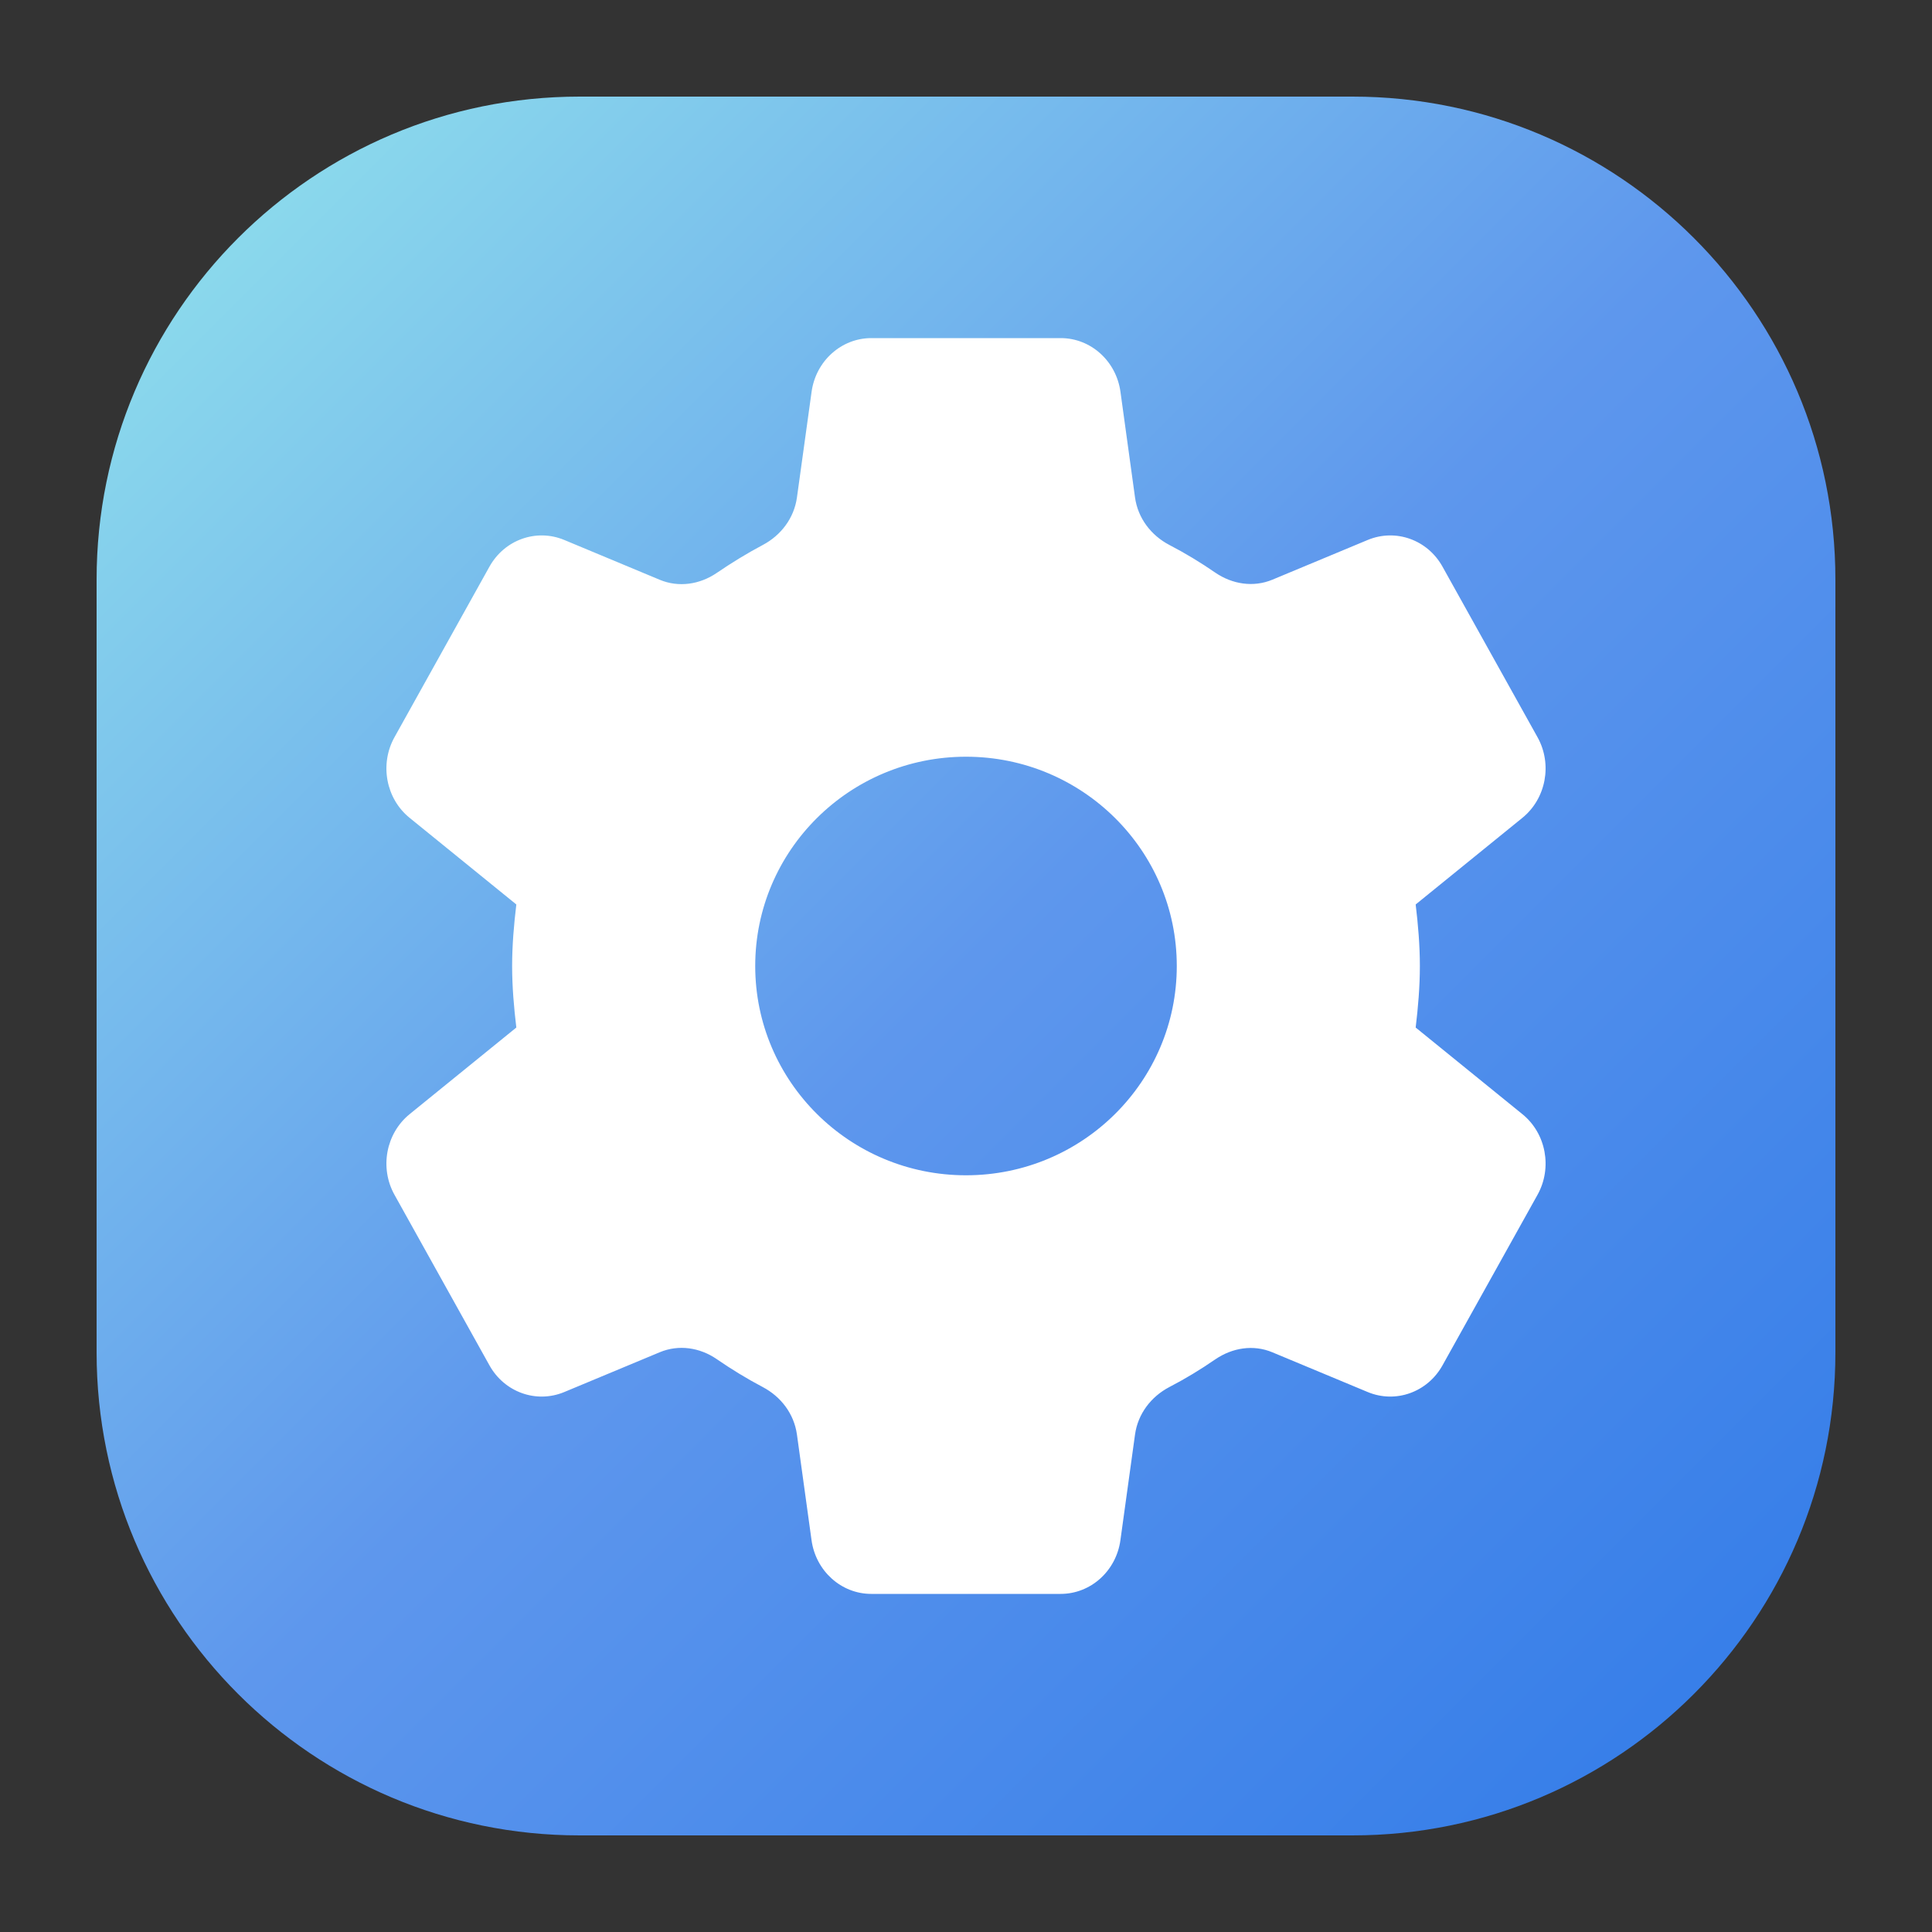
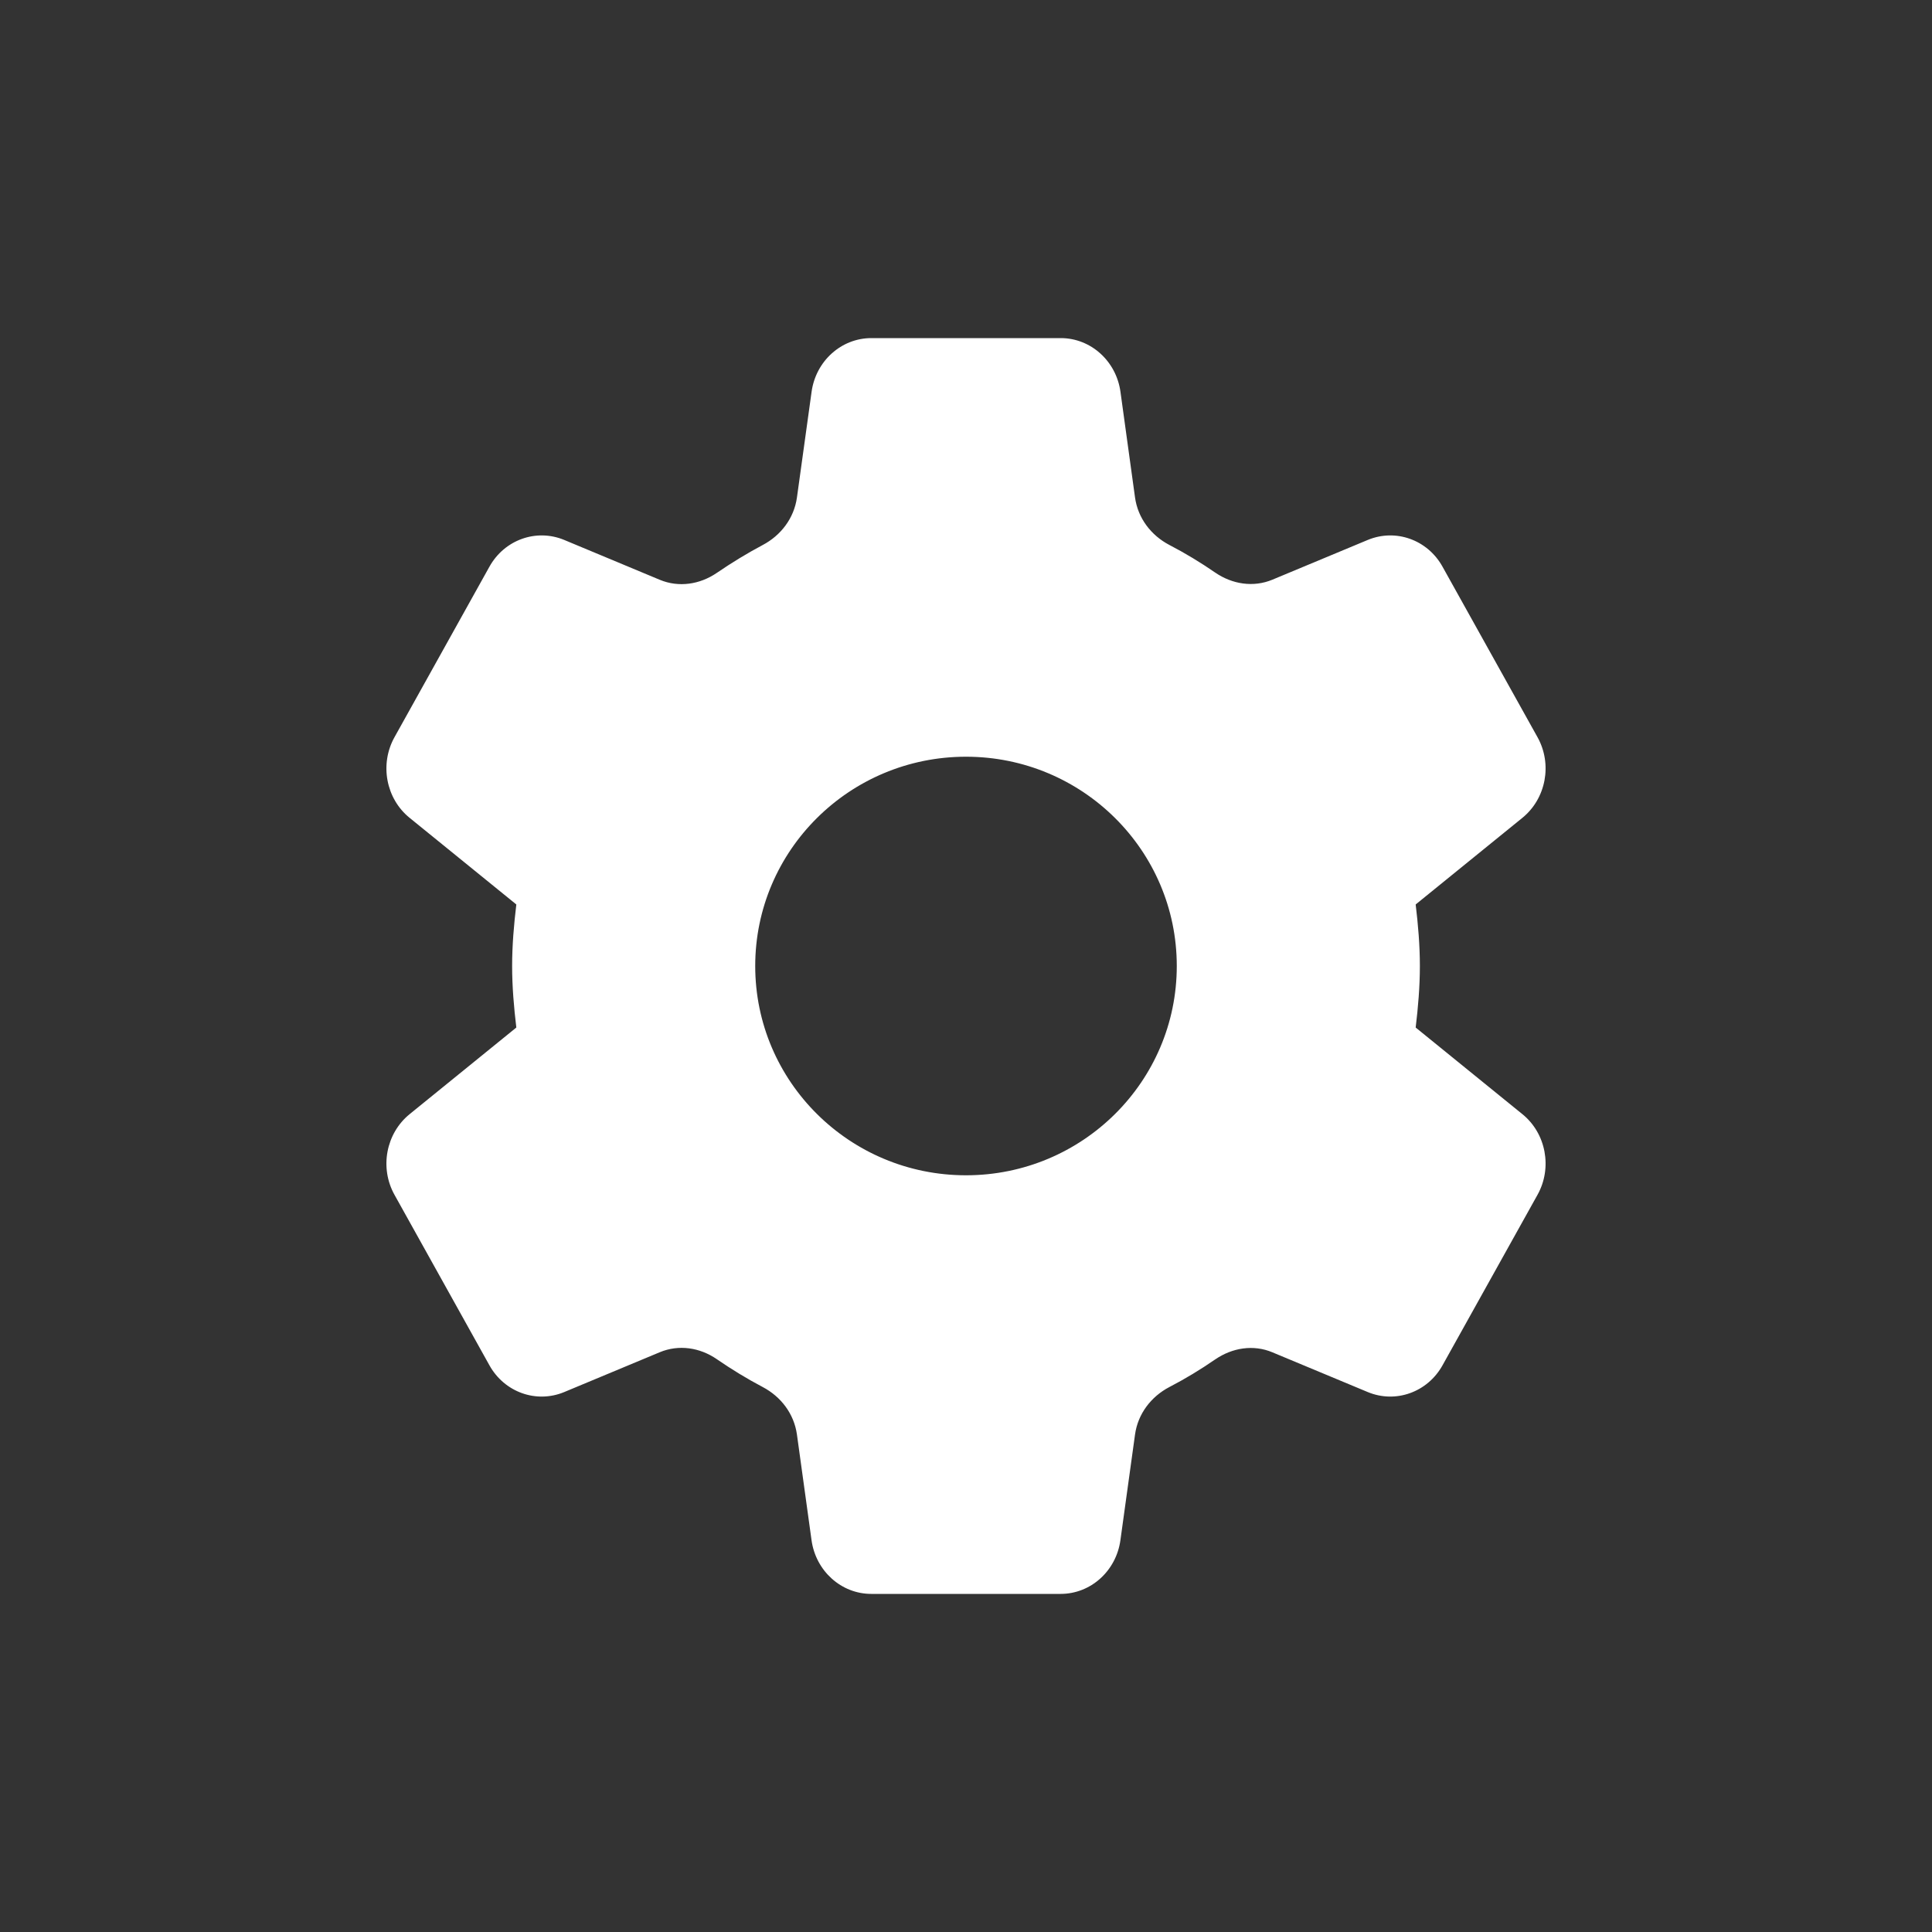
<svg xmlns="http://www.w3.org/2000/svg" width="40" height="40" viewBox="0 0 40 40" fill="none">
  <rect x="0" y="0" width="40" height="40" fill="#333333" stroke="none" />
-   <path d="M2 12C2 6.477 6.477 2 12 2H28C33.523 2 38 6.477 38 12V28C38 33.523 33.523 38 28 38H12C6.477 38 2 33.523 2 28V12Z" fill="url(#paint0_linear_12043_5376)" />
  <path fill-rule="evenodd" clip-rule="evenodd" d="M10.603 20C10.603 20.429 10.64 20.858 10.69 21.274L8.48 23.068C7.99 23.467 7.856 24.179 8.168 24.738L10.133 28.267C10.444 28.826 11.104 29.061 11.682 28.821L13.661 27.996C14.053 27.833 14.488 27.898 14.839 28.139C15.145 28.35 15.463 28.544 15.791 28.717C16.167 28.915 16.44 29.269 16.5 29.702L16.802 31.888C16.89 32.526 17.418 33 18.038 33H21.96C22.581 33 23.109 32.526 23.197 31.888L23.499 29.704C23.558 29.27 23.834 28.914 24.211 28.717C24.539 28.547 24.855 28.355 25.16 28.145C25.513 27.903 25.95 27.833 26.343 27.998L28.318 28.821C28.895 29.061 29.555 28.826 29.866 28.267L31.832 24.738C32.144 24.179 32.01 23.465 31.52 23.068L29.31 21.274C29.36 20.858 29.397 20.429 29.397 20C29.397 19.571 29.36 19.142 29.31 18.726L31.52 16.932C32.01 16.533 32.144 15.821 31.832 15.262L29.866 11.733C29.556 11.174 28.896 10.939 28.318 11.179L26.343 12.002C25.95 12.165 25.513 12.097 25.16 11.855C24.855 11.645 24.539 11.453 24.211 11.283C23.834 11.086 23.558 10.73 23.499 10.296L23.198 8.112C23.11 7.474 22.582 7 21.962 7H18.04C17.419 7 16.891 7.474 16.803 8.112L16.5 10.299C16.44 10.731 16.166 11.086 15.791 11.284C15.463 11.458 15.145 11.653 14.839 11.862C14.487 12.102 14.051 12.167 13.66 12.004L11.682 11.179C11.104 10.939 10.444 11.174 10.133 11.733L8.168 15.262C7.856 15.821 7.99 16.535 8.48 16.932L10.69 18.726C10.64 19.142 10.603 19.571 10.603 20ZM20 24.333C22.41 24.333 24.364 22.393 24.364 20C24.364 17.607 22.41 15.667 20 15.667C17.59 15.667 15.636 17.607 15.636 20C15.636 22.393 17.59 24.333 20 24.333Z" fill="white" />
  <defs>
    <linearGradient id="paint0_linear_12043_5376" x1="38" y1="38" x2="2" y2="2" gradientUnits="userSpaceOnUse">
      <stop stop-color="#307AE8" />
      <stop offset="0.5" stop-color="#5E97ED" />
      <stop offset="1" stop-color="#93E5EC" />
    </linearGradient>
  </defs>
</svg>